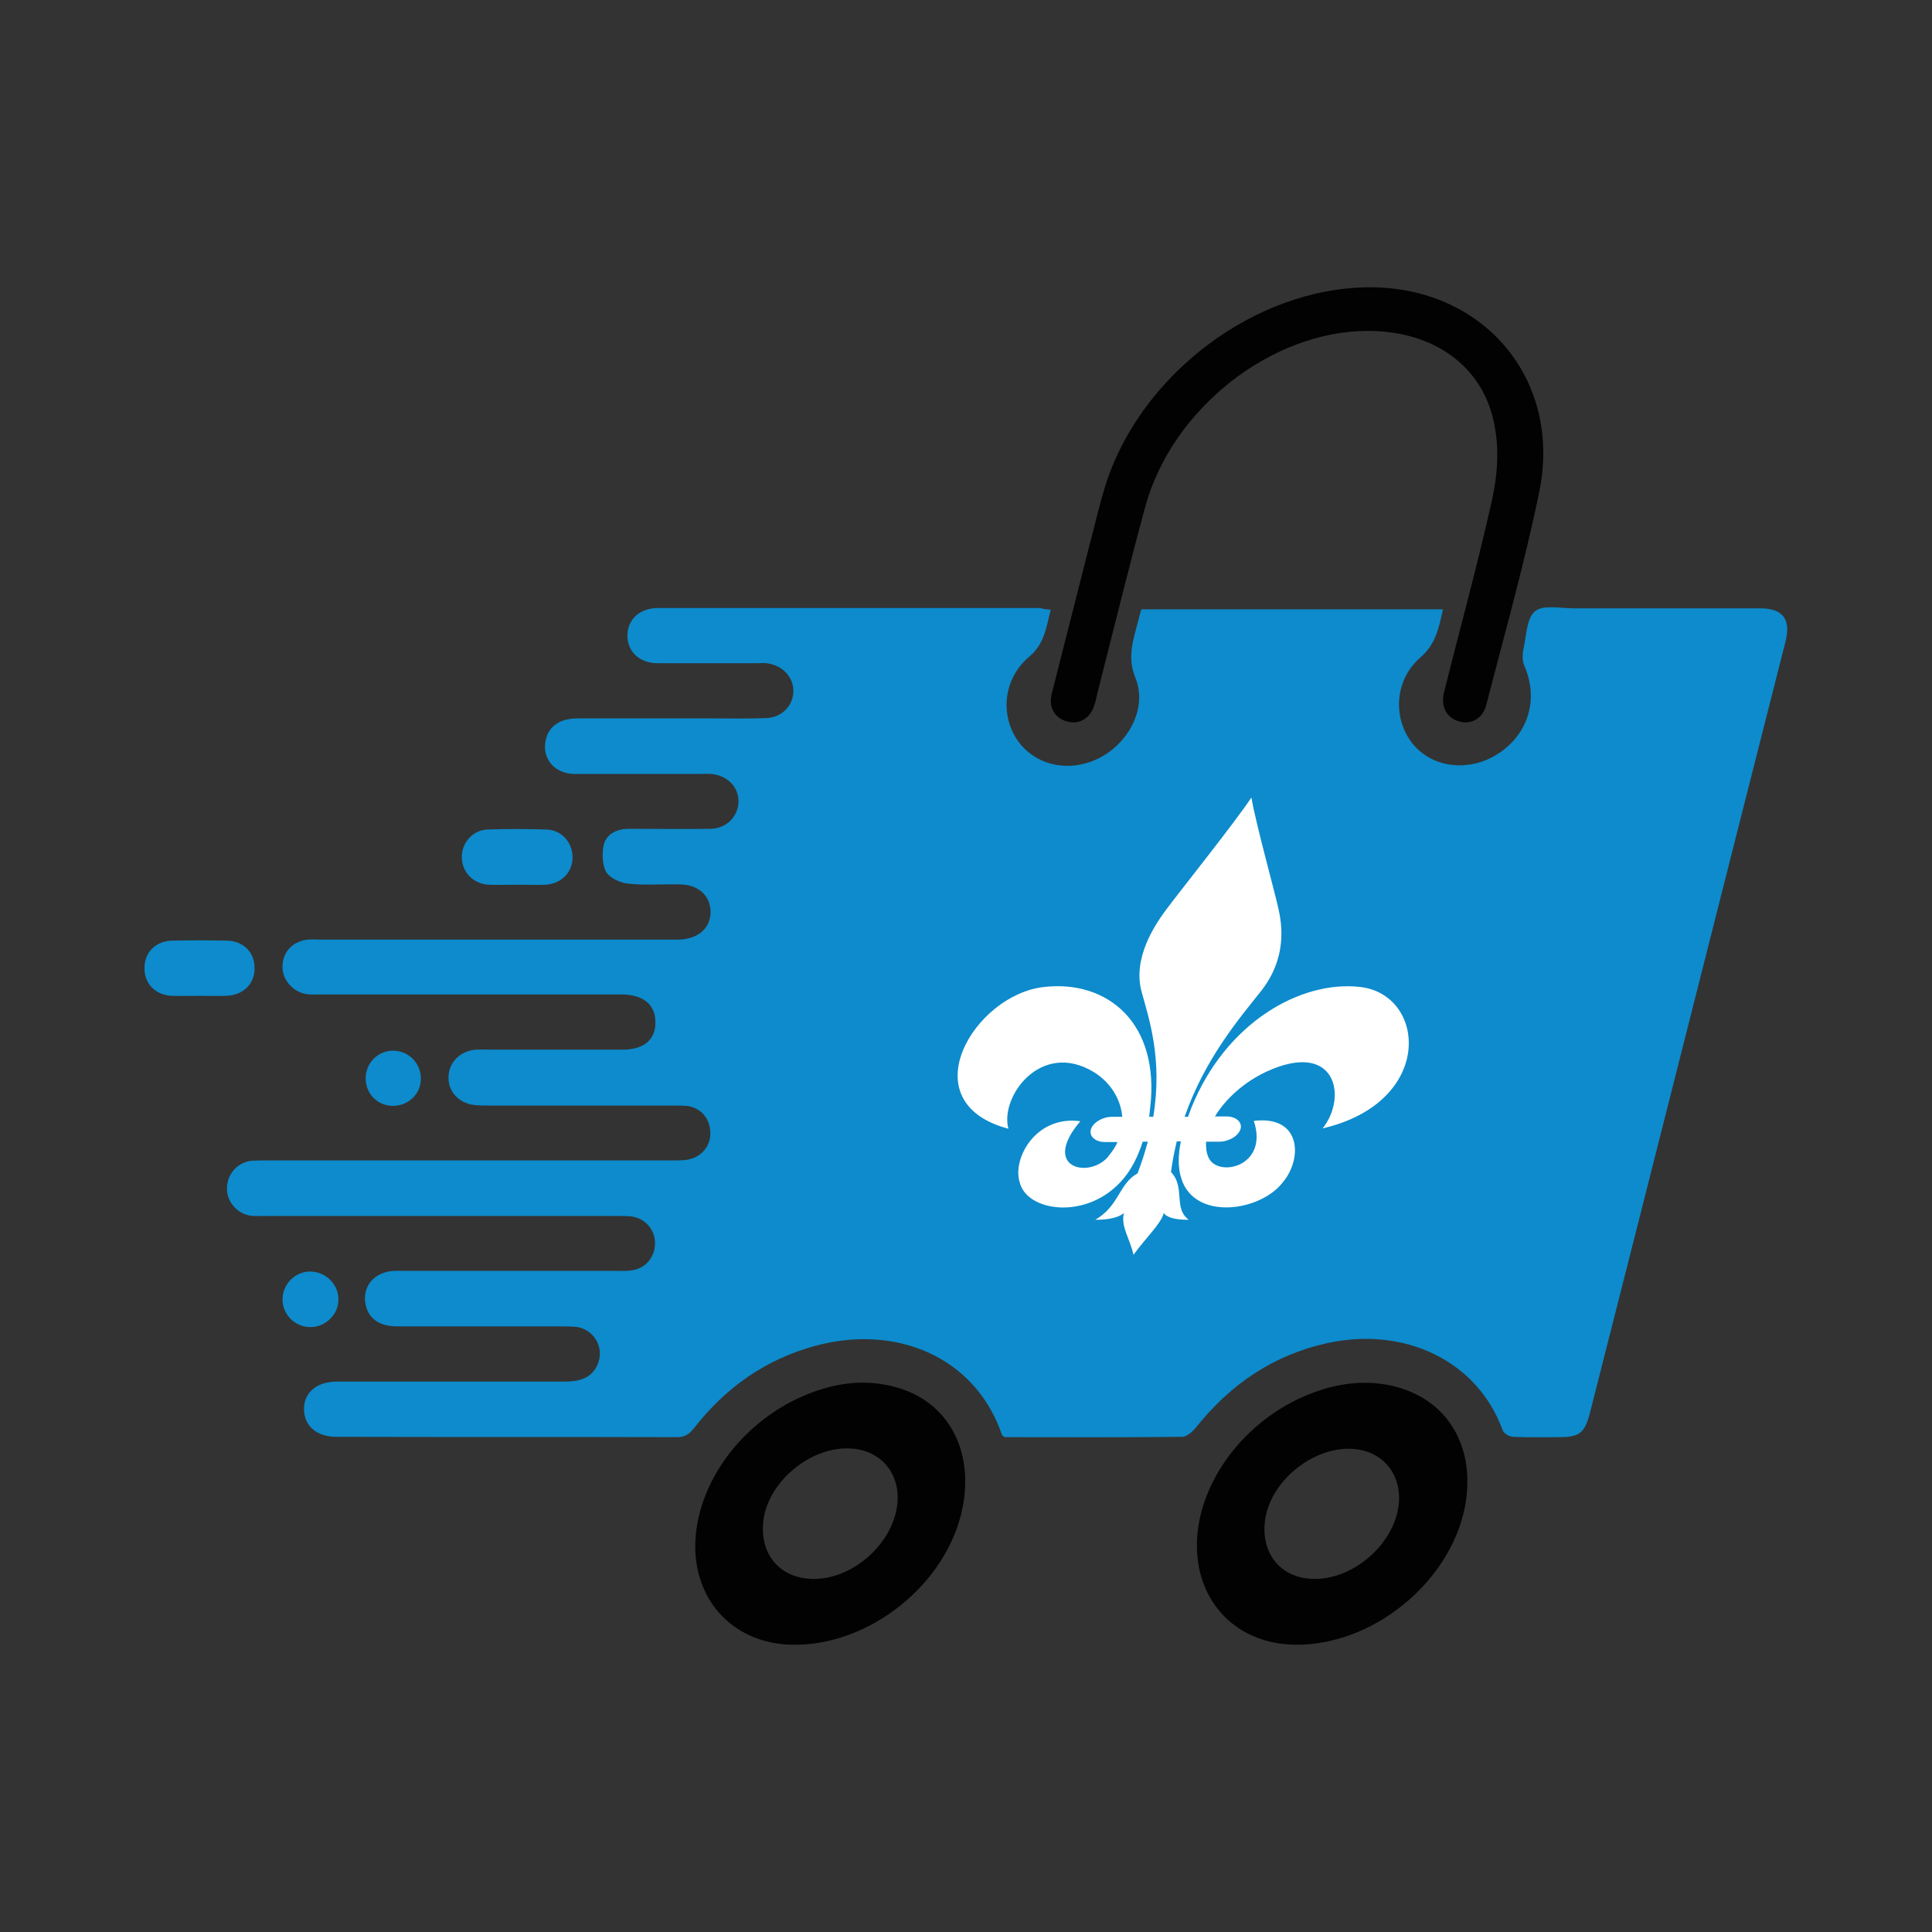
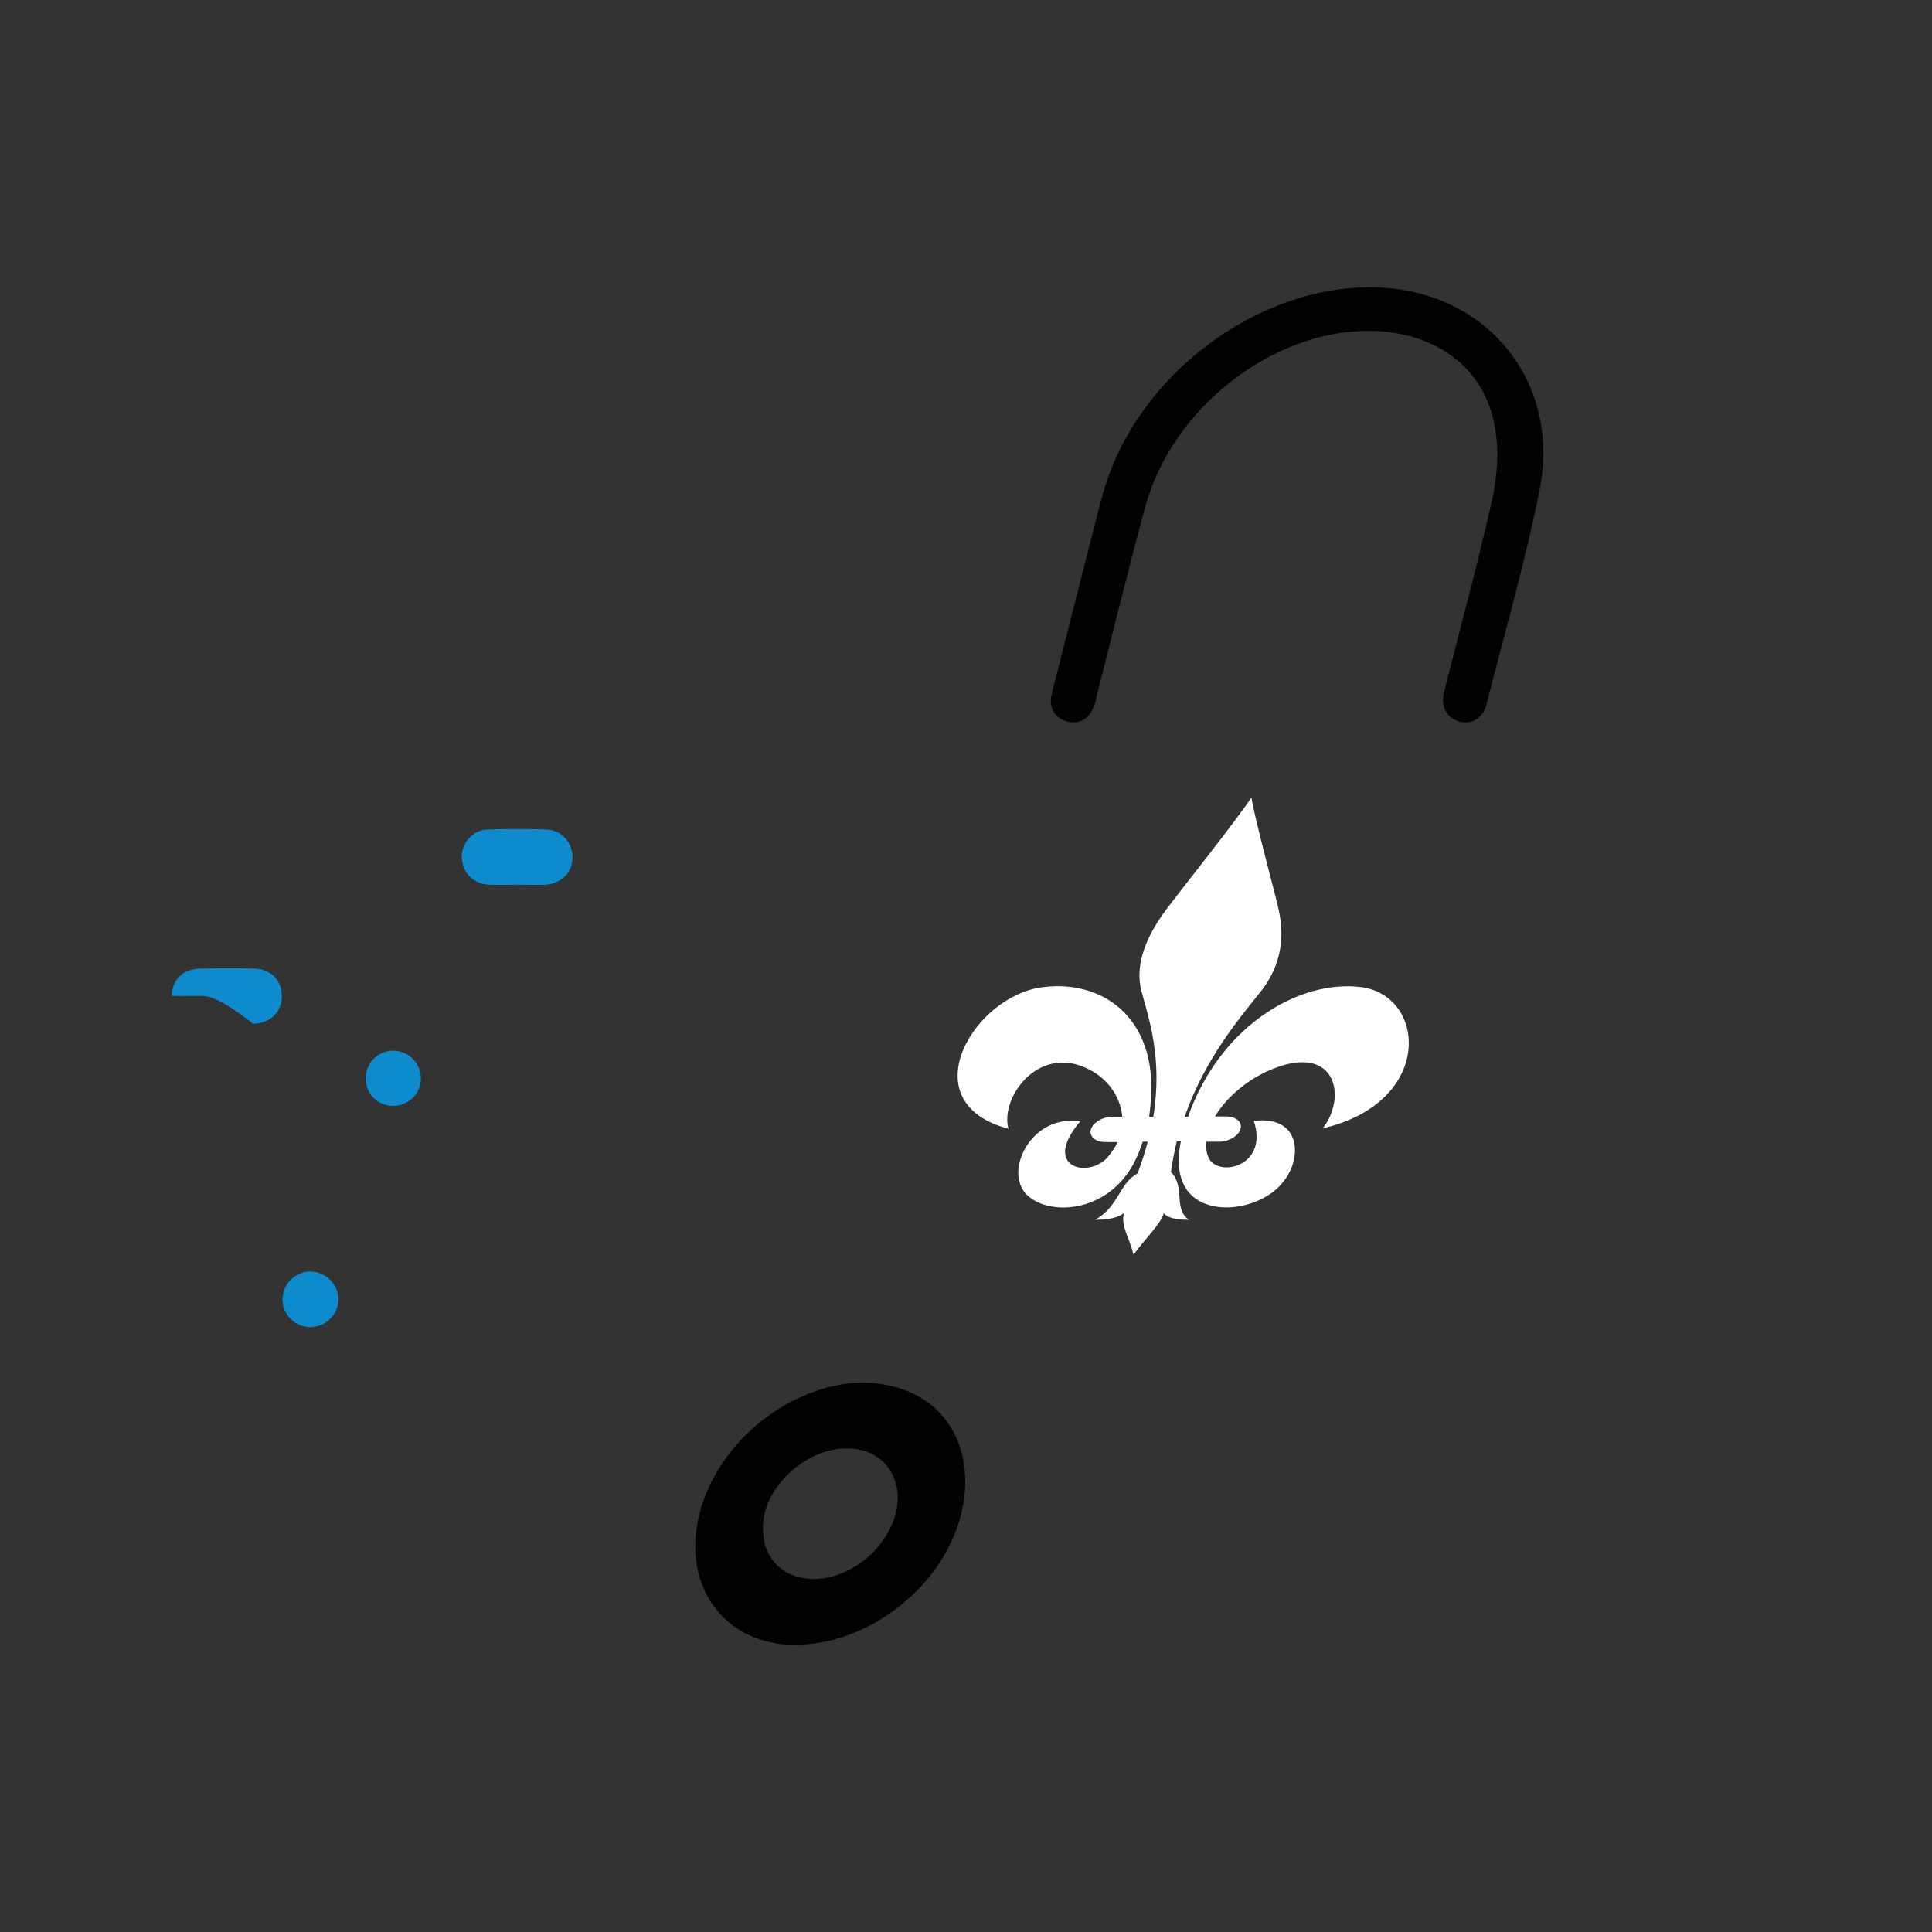
<svg xmlns="http://www.w3.org/2000/svg" version="1.1" id="Ebene_1" x="0px" y="0px" viewBox="0 0 566.9 566.9" style="enable-background:new 0 0 566.9 566.9;" xml:space="preserve">
  <rect x="0" y="0" width="566.9" height="566.9" fill="#333333" stroke="none" />
  <style type="text/css">
	.st0{fill:#0D8BCC;}
	.st1{fill:#020203;}
	.st2{fill:#FFFFFF;}
</style>
  <g id="Ebene_17">
-     <path class="st0" d="M308.3,178.9c-1.3,5-1.7,9.9-6.3,13.8c-7.6,6.4-8.6,17-3.4,24.6c5.2,7.3,14.9,9.5,23.6,5.3   c9-4.4,14.5-14.9,11-23.6c-2-4.8-1.3-9-0.1-13.5c0.6-2.1,1.1-4.4,1.8-6.7c29.5,0,58.9,0,88.5,0c-1.2,5.3-2,10.1-6.6,14.1   c-7.9,6.8-8.2,18.6-1.8,25.9c6.4,7.2,17.8,7.7,26.1,1.3c7.9-6.1,10.1-15.7,6.2-24.7c-0.7-1.5-0.6-3.6-0.2-5.3   c0.8-3.8,0.9-8.9,3.4-10.8c2.4-1.9,7.4-0.8,11.2-0.8c18.3,0,36.6,0,54.7,0c6.7,0,9.2,3.1,7.5,9.8c-19.2,75.5-38.2,151-57.4,226.4   c-1.5,5.7-3,7-8.9,7c-4.5,0-9.1,0.1-13.6-0.1c-1.1,0-2.8-1-3.1-2c-7.5-20.5-28.9-30.4-51.4-25.5c-15.9,3.5-28.5,12.1-38.6,24.8   c-1,1.2-2.6,2.6-3.9,2.7c-17.5,0.2-34.9,0.1-52.2,0.1c-0.3-0.3-0.7-0.4-0.8-0.7c-7.9-23.1-31.4-32.6-55.1-26   c-14.5,4-26.1,12.3-35.3,24.1c-1.5,1.9-2.9,2.7-5.3,2.6c-33.2-0.1-66.4,0-99.6-0.1c-5.7,0-9.4-3.1-9.5-8c-0.1-4.9,3.7-8.2,9.6-8.2   c22.2,0,44.5,0,66.7,0c1.7,0,3.5-0.1,5.2-0.7c3.5-1.1,5.5-4.6,5.3-8.1c-0.3-3.6-2.9-6.5-6.5-7.2c-1.6-0.2-3.1-0.2-4.8-0.2   c-16,0-32,0-48,0c-5.3,0-8.5-2.2-9.4-6.3c-1.2-5.5,2.7-10,8.9-10c21.4,0,43,0,64.4,0c1.5,0,2.9,0.1,4.4-0.1   c4.3-0.4,7.3-3.9,7.2-8.2c-0.1-4-3.1-7.3-7.2-7.7c-1.3-0.1-2.7-0.1-4-0.1c-34.4,0-68.8,0-103.2,0c-1.5,0-2.9,0.1-4.4-0.1   c-3.9-0.6-7-4.3-6.8-8.2c0.1-4,3-7.4,7.2-7.9c1.5-0.1,2.9-0.1,4.4-0.1c39.8,0,79.7,0,119.6,0c1.6,0,3.3,0,4.7-0.4   c3.9-1,6.3-4.5,5.9-8.4c-0.3-3.8-3-6.7-6.8-7.2c-1.2-0.1-2.4-0.1-3.6-0.1c-18.3,0-36.6,0-54.7,0c-1.5,0-2.9,0-4.4-0.2   c-4.3-0.6-7.4-3.9-7.3-8.1c0-4.3,3.4-7.7,7.9-8.1c1.9-0.1,3.7,0,5.6,0c12.6,0,25,0,37.6,0c6.2,0,9.8-3,9.6-8.2c0-5-3.6-8-9.9-8   c-29.6,0-59.2,0-88.8,0c-1.2,0-2.5,0.1-3.6-0.1c-4.1-0.6-7.3-4.3-7.1-8.3c0.1-4.3,3.3-7.4,7.6-7.7c1.2-0.1,2.4,0,3.6,0   c33.2,0,66.4,0,99.6,0c1.9,0,3.7,0,5.6,0c5.7-0.2,9.3-3.5,9.2-8.3c-0.1-4.7-3.7-7.9-9.2-7.9c-4.9-0.1-9.9,0.3-14.8-0.2   c-2.4-0.2-5.5-1.6-6.6-3.4c-1.2-2.1-1.3-5.6-0.7-8.2c0.9-3.1,3.9-4.5,7.3-4.5c8,0,16,0.1,24,0c4.7-0.1,8.2-3.7,8.2-8.1   c0-4.3-3.4-7.6-8-8c-1.3-0.1-2.7,0-4,0c-12,0-24,0-36,0c-6.1,0-9.9-4.7-8.5-10.2c0.9-3.8,4.1-6.1,9.2-6.1c13.5,0,26.9,0,40.4,0   c5,0,10.1,0.1,15.1-0.1c4.6-0.2,7.9-3.7,7.9-8c0-4.1-3.3-7.6-7.9-8.1c-1-0.1-2.1,0-3.1,0c-9.6,0-19.2,0-28.8,0   c-5.4,0-8.9-3.4-8.9-8.2c0.1-4.7,3.6-8,9.1-8c37.3,0,74.7,0,111.9,0C306.2,178.7,307.1,178.8,308.3,178.9z" />
-   </g>
+     </g>
  <g id="Ebene_16">
    <path class="st1" d="M401.4,97.1c-28.4,0-57.4,22.8-65.3,51.4c-5,18.4-9.5,36.9-14.2,55.3c-0.2,1-0.4,2.1-0.8,3.1   c-1.2,3.9-4.4,5.8-8,4.8c-3.6-1-5.5-4.1-4.5-8.1c3.7-14.6,7.4-29.2,11.1-43.7c1.5-5.5,2.7-11.1,4.4-16.6c10-33.2,44.3-59.1,78.1-59   c33.3,0.1,56.1,27.1,49.5,59.8c-4.3,21.1-10.2,41.8-15.6,62.8c-1,3.9-4.4,5.8-7.9,4.8c-3.7-1-5.5-4.3-4.5-8.5   c4.7-18.8,9.9-37.6,14.1-56.5c1.5-6.7,2.1-14.1,0.9-20.9C435.9,107.9,421.1,97.1,401.4,97.1z" />
  </g>
  <g id="Ebene_15">
-     <path class="st1" d="M351.2,453.5c0-18.3,14-37,33.2-44.5c6.8-2.7,13.9-3.9,21.2-2.9c18.1,2.6,27.9,17.5,24.2,36.3   c-4.5,22.2-27.3,40.6-50,40.2C363,482.3,351.2,470.3,351.2,453.5z M385.8,463.3c11.6,0,23.2-10.3,24.6-21.6   c1.1-9.3-5-16.5-14.5-16.6c-11.1-0.1-22.7,9.4-24.6,20.3C369.6,455.6,375.7,463.3,385.8,463.3z" />
-   </g>
+     </g>
  <g id="Ebene_14">
    <path class="st1" d="M204,453.9c0-18.5,13.9-37.3,33.2-44.9c8.3-3.3,16.7-4.4,25.5-2c15.4,4.1,23.2,18.5,19.7,35.6   c-4.5,22.2-27.4,40.5-50,40C215.8,482.3,204.1,470.4,204,453.9z M238.8,463.3c11.6,0,23.2-10.4,24.5-21.9c1-9.3-5.2-16.4-14.7-16.4   c-11.1-0.1-22.7,9.6-24.5,20.4C222.5,455.8,228.7,463.3,238.8,463.3z" />
  </g>
  <g id="Ebene_13">
    <path class="st0" d="M151.9,259.6c-2.8,0-5.6,0.1-8.4,0c-4.6-0.2-7.9-3.6-8-8c-0.1-4.3,3.3-8.1,7.6-8.2c5.7-0.2,11.4-0.2,17.2,0   c4.5,0.1,7.7,3.8,7.7,8.2c0,4.4-3.3,7.7-7.9,8C157.5,259.7,154.7,259.6,151.9,259.6z" />
  </g>
  <g id="Ebene_12">
-     <path class="st0" d="M58.4,292.2c-2.7,0-5.4,0.1-8,0c-4.8-0.2-8.1-3.6-8-8.2c0-4.6,3.3-7.9,8.2-8c5.3-0.1,10.7-0.1,15.9,0   c4.9,0.1,8.2,3.4,8.2,8c0.1,4.7-3.4,8.1-8.4,8.2C63.8,292.3,61.1,292.2,58.4,292.2z" />
+     <path class="st0" d="M58.4,292.2c-2.7,0-5.4,0.1-8,0c0-4.6,3.3-7.9,8.2-8c5.3-0.1,10.7-0.1,15.9,0   c4.9,0.1,8.2,3.4,8.2,8c0.1,4.7-3.4,8.1-8.4,8.2C63.8,292.3,61.1,292.2,58.4,292.2z" />
  </g>
  <g id="Ebene_11">
    <path class="st0" d="M99.3,381.2c0.1,4.4-3.7,8.2-8.2,8.2s-8.2-3.6-8.2-8.1s3.7-8.2,8.1-8.2C95.5,373.1,99.3,376.8,99.3,381.2z" />
  </g>
  <g id="Ebene_10">
    <path class="st0" d="M115.6,324.5c-4.6,0.1-8.2-3.3-8.3-7.9c-0.1-4.5,3.4-8.2,7.9-8.3s8.2,3.5,8.3,8S120.1,324.3,115.6,324.5z" />
  </g>
  <g id="Ebene_2_00000025423625916001879590000018170052599355468962_">
    <path class="st2" d="M399.1,289.6c-17.4-2-39.4,10.4-49.5,35.4c-0.3,0.9-0.7,1.8-1,2.7h-1c5.9-16.9,15.9-28.7,22.2-36.6   c8.1-10.1,6.3-20.1,5.3-24.6c-1.1-5-6.8-25.6-7.9-32.5c-4.6,7-20.9,27.4-24.7,32.5c-3.4,4.5-10.3,14.5-7.5,24.6   c2.1,7.7,6.2,19.6,3.4,36.6h-1.2c0.1-0.9,0.2-1.8,0.3-2.7c2.9-25-12.7-37.5-31.1-35.4c-20.6,2.2-39.6,33.9-10.5,41.6   c-2.6-9.3,9.5-26.1,25.1-16.6c5,3.1,7.9,8.1,8.3,13.1h-3c-2.8,0-5.6,1.7-6.2,3.7c-0.6,2,1.3,3.7,4.1,3.7h3.7   c-0.7,1.7-1.8,3.1-3,4.6c-5.8,6.2-19.4,2.8-7.9-10.7c-13.1-1.8-20,11-17.8,17.9c2,8.7,20.1,11.4,30.5-1.1c2.5-3,4.3-6.7,5.6-10.8   h1.5c-0.8,3-1.8,6.1-3,9.3c-5.5,3-5.4,9.6-12.4,13.6c3.7,0.1,7.1-0.7,8.4-2c-1,4,1.7,7.4,2.8,12.3c3.5-4.9,8.1-9.1,8.9-12.3   c0.7,1.3,3.5,2.1,7.3,2c-4.6-3.4-0.9-9.5-5.2-14c0.4-3.1,1-6.1,1.7-9h1.2c-0.8,3.9-0.9,7.7,0.1,10.8c3.8,12.6,23.3,9.9,29.9,1.1   c5.7-6.8,5.4-19.6-8.6-17.9c4.5,13.5-10.7,16.8-13.3,10.7c-0.6-1.3-0.8-2.9-0.7-4.6h3.9c2.8,0,5.6-1.7,6.2-3.7   c0.6-2-1.3-3.7-4.1-3.7h-3.4c3-5,8.4-10,15-13.1c20.5-9.5,24,7.3,16.6,16.6C421.1,323.4,418.5,291.8,399.1,289.6z" />
  </g>
</svg>